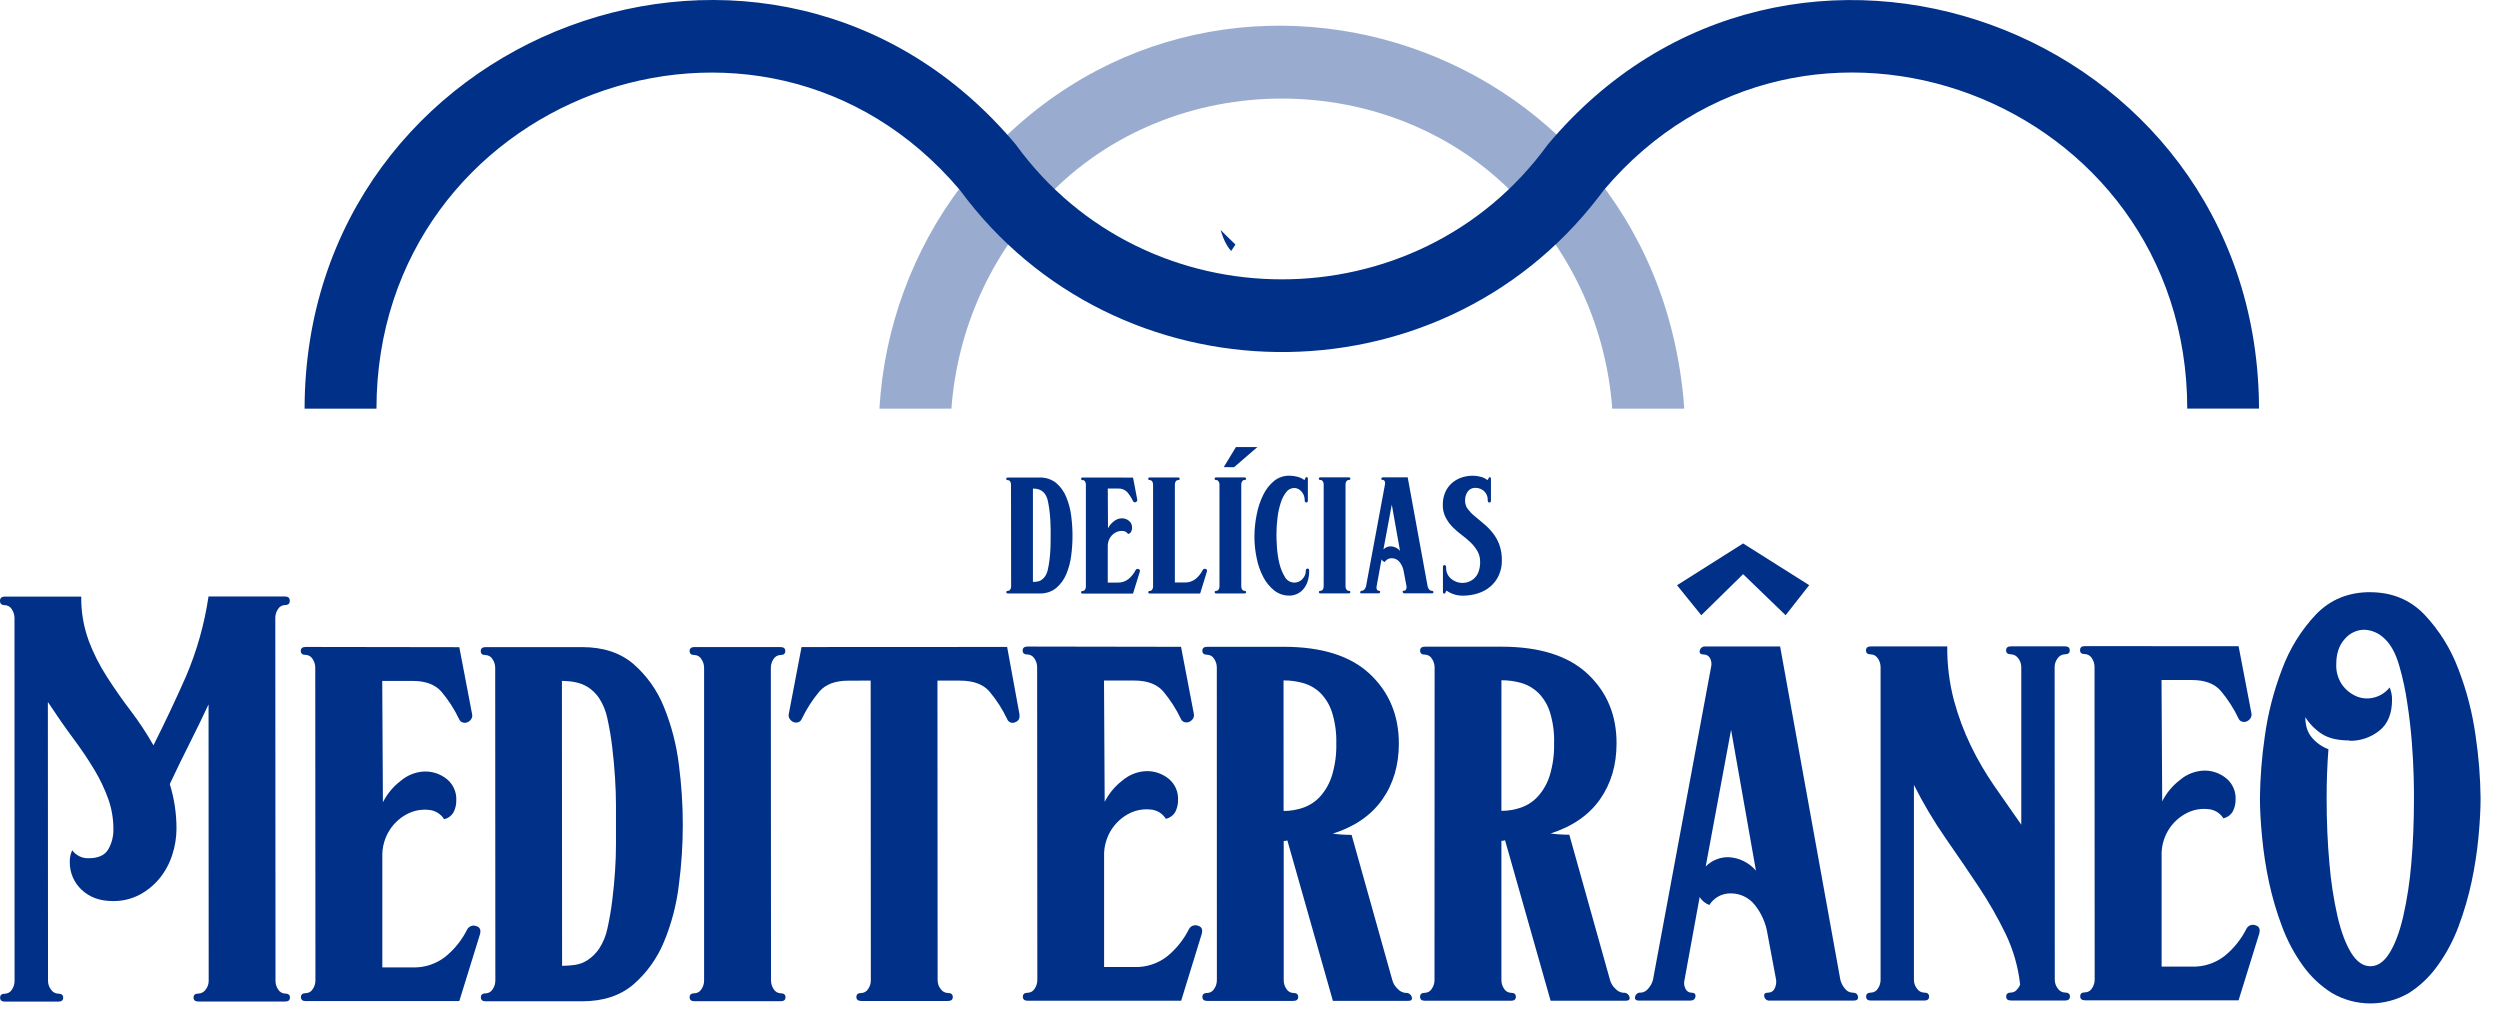
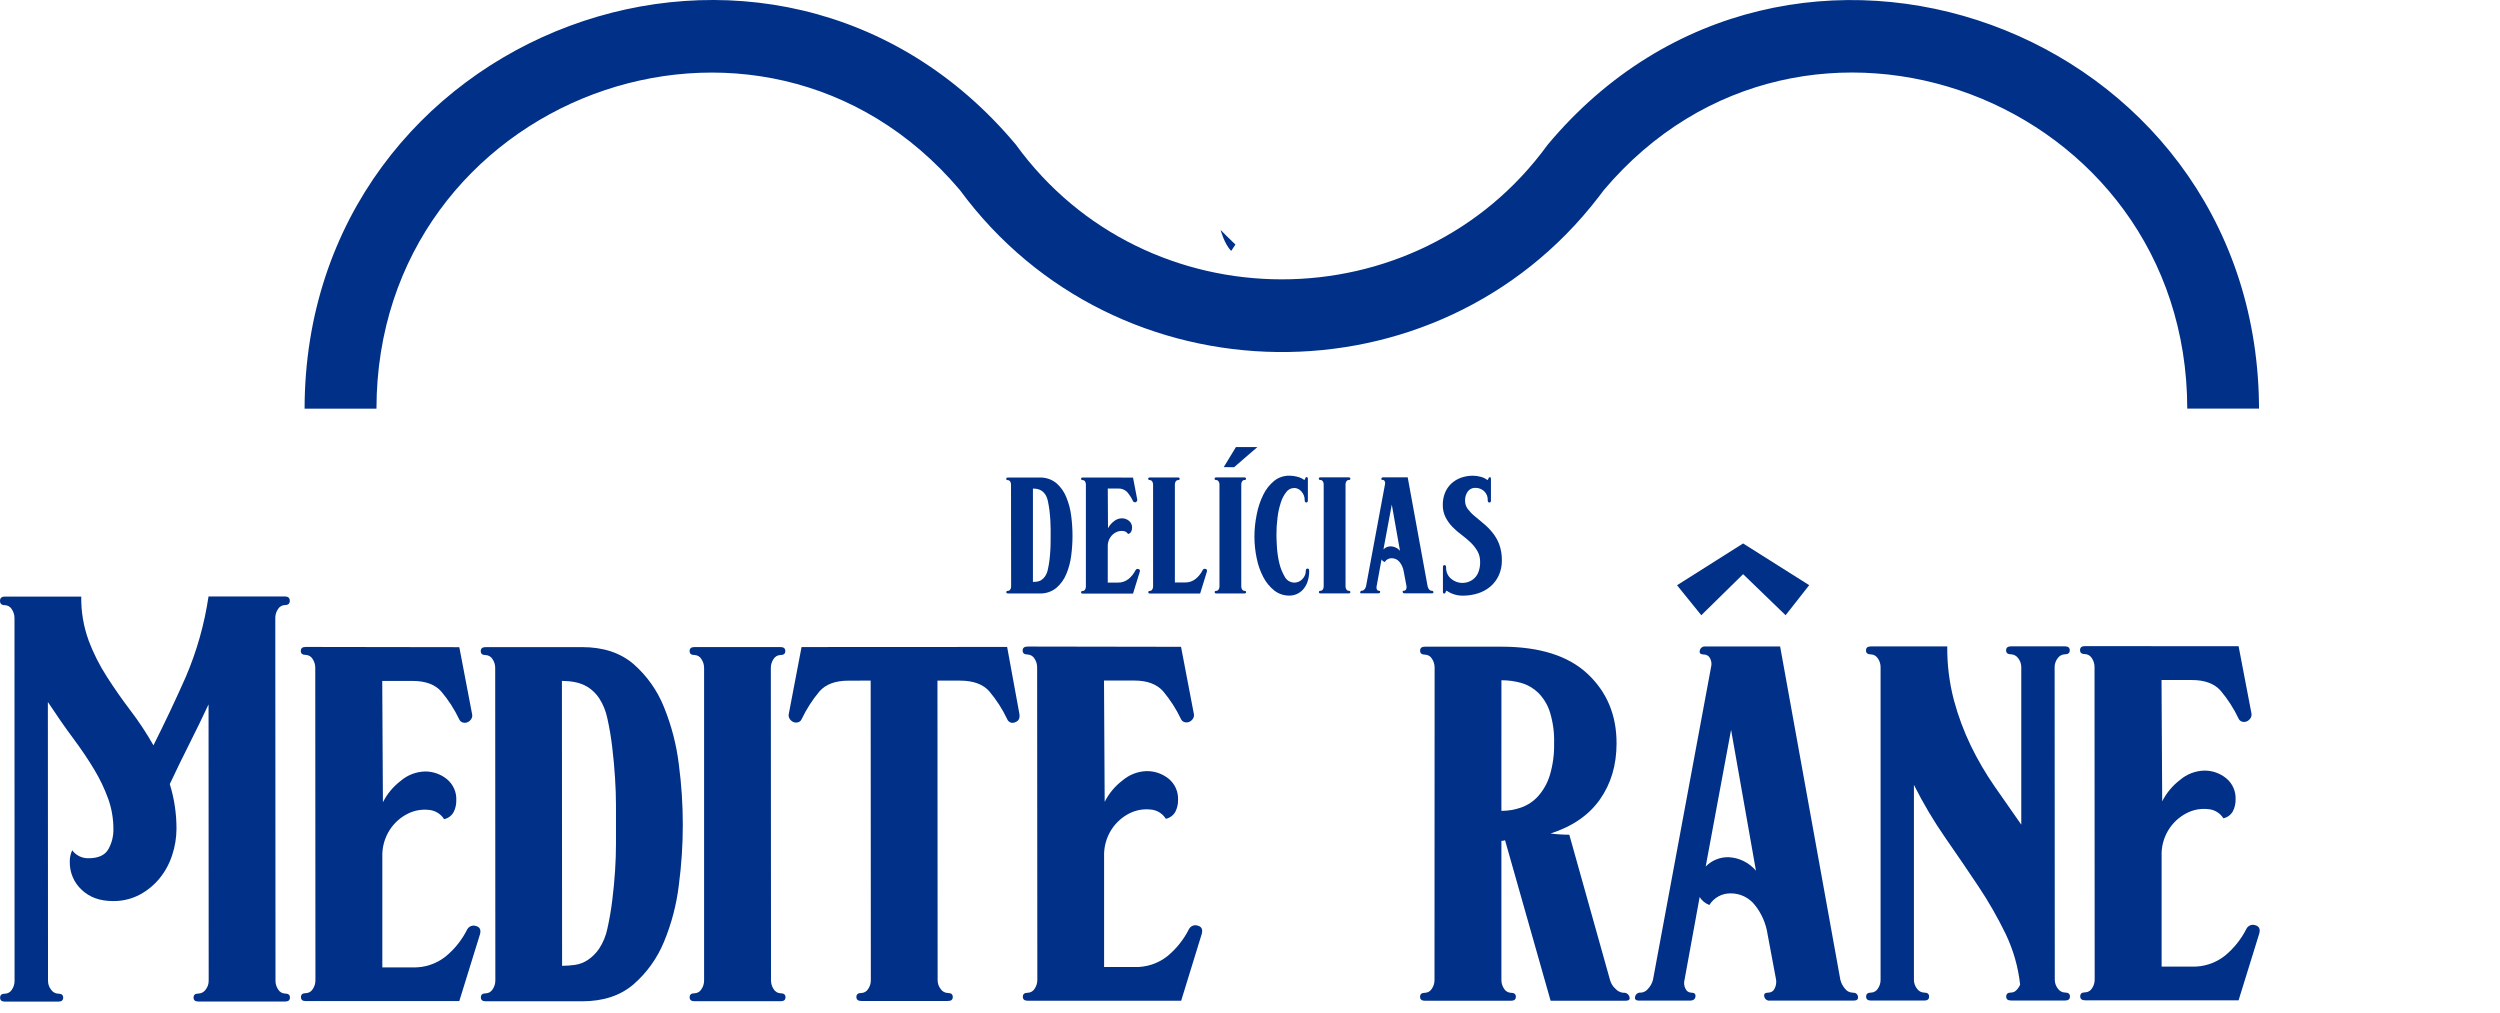
<svg xmlns="http://www.w3.org/2000/svg" width="116" height="47" viewBox="0 0 116 47" fill="none">
  <path d="M4.108 29.713C4.332 30.305 4.618 30.872 4.961 31.404C5.3 31.934 5.665 32.456 6.054 32.968C6.445 33.481 6.801 34.021 7.12 34.584C7.645 33.541 8.146 32.48 8.625 31.399C9.133 30.209 9.486 28.958 9.675 27.677H13.221C13.37 27.677 13.446 27.744 13.446 27.876C13.446 28.009 13.371 28.075 13.221 28.075C13.156 28.076 13.093 28.093 13.037 28.126C12.981 28.158 12.934 28.204 12.901 28.26C12.817 28.38 12.773 28.525 12.774 28.672L12.783 45.505C12.781 45.652 12.826 45.796 12.909 45.916C12.943 45.972 12.99 46.018 13.046 46.05C13.102 46.083 13.165 46.1 13.229 46.101C13.38 46.101 13.454 46.163 13.454 46.286C13.454 46.408 13.38 46.471 13.229 46.471H9.206C9.055 46.471 8.981 46.41 8.981 46.286C8.981 46.162 9.055 46.101 9.206 46.101C9.273 46.1 9.338 46.083 9.397 46.05C9.456 46.018 9.506 45.972 9.544 45.916C9.635 45.799 9.685 45.653 9.683 45.504L9.677 32.683C9.393 33.29 9.098 33.897 8.792 34.503C8.486 35.109 8.182 35.735 7.878 36.381C8.086 37.052 8.191 37.752 8.189 38.456C8.187 38.866 8.121 39.274 7.993 39.664C7.868 40.057 7.673 40.422 7.416 40.742C7.16 41.057 6.845 41.318 6.488 41.51C6.102 41.714 5.672 41.817 5.237 41.809C4.635 41.809 4.154 41.635 3.787 41.284C3.61 41.12 3.469 40.92 3.375 40.697C3.28 40.474 3.233 40.233 3.238 39.991C3.233 39.805 3.272 39.62 3.35 39.452C3.437 39.571 3.552 39.667 3.685 39.731C3.817 39.796 3.963 39.827 4.11 39.822C4.56 39.822 4.865 39.683 5.025 39.408C5.185 39.126 5.267 38.805 5.262 38.479C5.264 37.998 5.183 37.52 5.022 37.067C4.851 36.595 4.634 36.141 4.375 35.712C4.102 35.255 3.779 34.774 3.404 34.27C3.029 33.766 2.635 33.2 2.221 32.572L2.228 45.509C2.227 45.658 2.276 45.804 2.369 45.92C2.406 45.977 2.456 46.023 2.515 46.055C2.574 46.087 2.64 46.105 2.707 46.106C2.856 46.106 2.932 46.167 2.932 46.29C2.932 46.413 2.857 46.475 2.707 46.475H0.23C0.08 46.475 0.005 46.415 0.005 46.292C0.005 46.169 0.08 46.107 0.23 46.107C0.295 46.106 0.358 46.089 0.414 46.056C0.47 46.024 0.516 45.978 0.55 45.923C0.633 45.802 0.677 45.657 0.676 45.51L0.672 28.677C0.673 28.529 0.628 28.386 0.545 28.265C0.511 28.209 0.464 28.163 0.408 28.131C0.352 28.099 0.289 28.081 0.225 28.08C0.075 28.08 0 28.014 0 27.881C0 27.749 0.075 27.682 0.225 27.682H3.77C3.759 28.375 3.875 29.064 4.112 29.715" fill="#013088" />
  <path d="M21.312 30.029L21.904 33.128C21.915 33.169 21.916 33.211 21.909 33.253C21.902 33.295 21.886 33.334 21.862 33.369C21.82 33.432 21.762 33.481 21.694 33.511C21.627 33.541 21.551 33.546 21.481 33.526C21.444 33.517 21.409 33.499 21.38 33.475C21.351 33.45 21.327 33.419 21.311 33.384C21.09 32.919 20.811 32.484 20.48 32.092C20.189 31.76 19.744 31.595 19.144 31.595H17.736L17.767 37.224C17.965 36.833 18.249 36.492 18.597 36.228C18.909 35.962 19.3 35.811 19.708 35.797C20.081 35.791 20.445 35.916 20.736 36.152C20.88 36.27 20.994 36.42 21.07 36.59C21.146 36.761 21.181 36.947 21.172 37.133C21.176 37.326 21.133 37.516 21.045 37.687C20.999 37.769 20.935 37.84 20.86 37.896C20.784 37.952 20.698 37.991 20.606 38.01C20.53 37.887 20.425 37.784 20.302 37.709C20.179 37.634 20.039 37.59 19.896 37.579C19.564 37.544 19.23 37.603 18.93 37.751C18.592 37.918 18.303 38.174 18.094 38.491C17.847 38.869 17.723 39.316 17.74 39.77V44.888H19.147C19.695 44.905 20.233 44.73 20.667 44.39C21.089 44.046 21.434 43.614 21.679 43.124C21.718 43.054 21.78 42.999 21.855 42.97C21.929 42.941 22.012 42.94 22.087 42.967C22.266 43.015 22.327 43.142 22.271 43.351L21.311 46.451H14.19C14.039 46.451 13.964 46.391 13.964 46.267C13.964 46.143 14.039 46.082 14.19 46.082C14.254 46.081 14.317 46.064 14.373 46.032C14.429 45.999 14.476 45.953 14.509 45.898C14.593 45.777 14.637 45.633 14.636 45.485L14.628 30.984C14.629 30.837 14.585 30.693 14.502 30.572C14.469 30.517 14.422 30.47 14.366 30.438C14.31 30.405 14.247 30.388 14.182 30.387C14.032 30.387 13.957 30.327 13.957 30.203C13.957 30.079 14.032 30.018 14.182 30.018L21.312 30.029Z" fill="#013088" />
  <path d="M22.977 30.993C22.979 30.846 22.935 30.702 22.851 30.581C22.818 30.525 22.771 30.479 22.715 30.447C22.659 30.414 22.596 30.397 22.532 30.396C22.381 30.396 22.307 30.334 22.307 30.212C22.307 30.089 22.381 30.026 22.532 30.026H27.009C27.985 30.026 28.778 30.286 29.388 30.806C30.013 31.35 30.5 32.037 30.809 32.81C31.157 33.666 31.39 34.565 31.5 35.483C31.743 37.332 31.743 39.206 31.5 41.055C31.392 41.967 31.159 42.859 30.807 43.705C30.494 44.465 30.009 45.14 29.392 45.677C28.782 46.198 27.99 46.459 27.015 46.46H22.537C22.387 46.46 22.312 46.399 22.312 46.276C22.312 46.153 22.387 46.091 22.537 46.091C22.601 46.09 22.665 46.072 22.721 46.04C22.777 46.008 22.823 45.961 22.857 45.905C22.941 45.784 22.985 45.64 22.984 45.493L22.977 30.993ZM28.581 38.268V37.349C28.581 36.961 28.566 36.538 28.537 36.083C28.508 35.628 28.465 35.159 28.408 34.676C28.355 34.222 28.279 33.772 28.18 33.326C28.111 32.992 27.981 32.673 27.795 32.388C27.656 32.182 27.477 32.008 27.268 31.876C27.084 31.765 26.881 31.688 26.67 31.649C26.473 31.612 26.273 31.594 26.073 31.593L26.081 44.814C26.28 44.812 26.48 44.798 26.678 44.771C26.891 44.74 27.095 44.662 27.275 44.542C27.482 44.403 27.66 44.224 27.801 44.017C27.987 43.731 28.117 43.413 28.185 43.078C28.282 42.642 28.358 42.2 28.411 41.755C28.469 41.291 28.511 40.841 28.539 40.406C28.567 39.969 28.582 39.562 28.581 39.183V38.272" fill="#013088" />
  <path d="M32.543 30.578C32.51 30.523 32.463 30.476 32.407 30.444C32.351 30.411 32.288 30.394 32.223 30.393C32.073 30.393 31.998 30.332 31.998 30.209C31.998 30.086 32.073 30.023 32.223 30.023H36.213C36.362 30.023 36.438 30.085 36.438 30.209C36.438 30.333 36.364 30.393 36.213 30.393C36.149 30.394 36.086 30.412 36.03 30.444C35.974 30.477 35.927 30.523 35.893 30.578C35.81 30.699 35.766 30.843 35.767 30.991L35.775 45.491C35.774 45.638 35.818 45.782 35.902 45.903C35.935 45.959 35.982 46.005 36.038 46.037C36.094 46.069 36.157 46.087 36.222 46.088C36.372 46.088 36.447 46.149 36.447 46.272C36.447 46.395 36.372 46.457 36.222 46.457H32.224C32.075 46.457 31.999 46.396 31.999 46.273C31.999 46.15 32.074 46.088 32.224 46.088C32.289 46.087 32.352 46.069 32.408 46.037C32.464 46.005 32.511 45.958 32.544 45.902C32.628 45.782 32.672 45.638 32.67 45.491V30.993C32.671 30.846 32.627 30.702 32.543 30.581" fill="#013088" />
  <path d="M39.36 31.583C38.759 31.583 38.314 31.75 38.023 32.081C37.693 32.474 37.415 32.909 37.194 33.373C37.178 33.408 37.155 33.439 37.125 33.464C37.096 33.488 37.062 33.506 37.025 33.516C36.954 33.535 36.879 33.53 36.812 33.502C36.744 33.471 36.685 33.422 36.643 33.359C36.62 33.325 36.604 33.285 36.596 33.243C36.589 33.202 36.59 33.159 36.601 33.118L37.192 30.023L46.731 30.018L47.298 33.114C47.335 33.323 47.27 33.455 47.1 33.513C47.068 33.529 47.032 33.538 46.995 33.54C46.958 33.541 46.921 33.535 46.887 33.522C46.853 33.508 46.822 33.488 46.795 33.462C46.769 33.436 46.749 33.405 46.735 33.37C46.514 32.905 46.235 32.471 45.904 32.078C45.614 31.747 45.159 31.581 44.54 31.581H43.498L43.506 45.478C43.505 45.628 43.555 45.774 43.647 45.891C43.685 45.947 43.735 45.993 43.794 46.025C43.852 46.057 43.918 46.074 43.984 46.075C44.135 46.075 44.209 46.137 44.209 46.261C44.209 46.385 44.135 46.445 43.985 46.445H39.962C39.812 46.445 39.737 46.383 39.736 46.261C39.735 46.138 39.812 46.075 39.961 46.075C40.025 46.075 40.089 46.057 40.145 46.025C40.2 45.992 40.247 45.946 40.281 45.89C40.365 45.769 40.409 45.625 40.407 45.477L40.399 31.58L39.36 31.583Z" fill="#013088" />
  <path d="M54.8 30.012L55.392 33.11C55.402 33.151 55.404 33.194 55.397 33.236C55.39 33.277 55.374 33.317 55.35 33.352C55.308 33.414 55.25 33.463 55.182 33.494C55.114 33.523 55.039 33.529 54.968 33.509C54.931 33.5 54.897 33.482 54.867 33.457C54.838 33.433 54.815 33.402 54.799 33.367C54.578 32.902 54.298 32.467 53.968 32.074C53.677 31.744 53.231 31.578 52.63 31.577H51.226L51.257 37.206C51.454 36.815 51.738 36.474 52.086 36.211C52.398 35.945 52.79 35.793 53.198 35.78C53.571 35.773 53.935 35.899 54.226 36.134C54.37 36.252 54.484 36.402 54.56 36.573C54.635 36.743 54.67 36.929 54.662 37.116C54.666 37.308 54.622 37.498 54.535 37.67C54.488 37.752 54.425 37.823 54.349 37.878C54.273 37.934 54.187 37.973 54.095 37.993C54.019 37.869 53.915 37.766 53.791 37.691C53.668 37.616 53.529 37.572 53.386 37.562C53.054 37.527 52.72 37.586 52.42 37.733C52.082 37.901 51.793 38.156 51.584 38.473C51.337 38.852 51.213 39.299 51.23 39.752V44.87H52.638C53.186 44.888 53.724 44.712 54.158 44.373C54.58 44.028 54.925 43.596 55.17 43.107C55.209 43.036 55.271 42.981 55.346 42.953C55.42 42.924 55.503 42.923 55.578 42.95C55.756 42.997 55.817 43.125 55.761 43.334L54.806 46.434H47.685C47.534 46.434 47.46 46.373 47.46 46.249C47.46 46.126 47.534 46.064 47.685 46.064C47.749 46.063 47.812 46.046 47.868 46.014C47.924 45.982 47.971 45.936 48.005 45.88C48.088 45.759 48.133 45.615 48.132 45.467L48.123 30.966C48.125 30.819 48.081 30.675 47.997 30.555C47.964 30.499 47.917 30.453 47.861 30.421C47.805 30.388 47.742 30.371 47.677 30.369C47.527 30.369 47.451 30.309 47.451 30.185C47.451 30.061 47.527 30 47.677 30L54.8 30.012Z" fill="#013088" />
-   <path d="M56.46 30.977C56.461 30.83 56.417 30.686 56.334 30.566C56.3 30.51 56.254 30.464 56.197 30.431C56.142 30.399 56.078 30.381 56.014 30.38C55.864 30.38 55.789 30.319 55.789 30.196C55.789 30.073 55.864 30.011 56.014 30.011H59.559C61.332 30.011 62.666 30.432 63.562 31.274C64.457 32.117 64.906 33.192 64.907 34.5C64.907 35.505 64.65 36.373 64.135 37.103C63.619 37.833 62.855 38.359 61.842 38.681C61.992 38.701 62.138 38.715 62.278 38.724C62.419 38.734 62.564 38.738 62.714 38.738L64.603 45.475C64.645 45.635 64.733 45.778 64.856 45.888C64.951 45.993 65.082 46.059 65.223 46.072C65.284 46.064 65.346 46.079 65.397 46.113C65.448 46.147 65.487 46.198 65.504 46.257C65.542 46.381 65.485 46.441 65.336 46.441H61.847L59.733 38.994C59.679 39.016 59.622 39.025 59.564 39.022V45.476C59.562 45.624 59.607 45.768 59.691 45.889C59.724 45.944 59.771 45.99 59.827 46.023C59.883 46.055 59.946 46.072 60.011 46.073C60.161 46.073 60.236 46.134 60.236 46.257C60.236 46.38 60.161 46.442 60.011 46.442H56.016C55.866 46.442 55.791 46.381 55.791 46.258C55.791 46.135 55.866 46.073 56.016 46.073C56.081 46.072 56.144 46.055 56.2 46.022C56.256 45.99 56.303 45.943 56.336 45.888C56.42 45.767 56.464 45.622 56.463 45.475L56.46 30.977ZM59.559 37.629C59.873 37.63 60.186 37.577 60.483 37.471C60.783 37.364 61.052 37.184 61.266 36.946C61.513 36.666 61.697 36.335 61.806 35.976C61.95 35.497 62.017 34.998 62.004 34.498C62.018 34.007 61.951 33.517 61.805 33.048C61.697 32.71 61.512 32.403 61.264 32.153C61.043 31.939 60.774 31.783 60.48 31.698C60.179 31.612 59.868 31.569 59.556 31.571L59.559 37.629Z" fill="#013088" />
  <path d="M66.566 30.972C66.567 30.825 66.522 30.68 66.439 30.56C66.405 30.504 66.358 30.458 66.302 30.426C66.246 30.393 66.183 30.376 66.119 30.375C65.969 30.375 65.893 30.314 65.893 30.191C65.893 30.068 65.967 30.006 66.118 30.006H69.663C71.435 30.006 72.77 30.427 73.667 31.27C74.564 32.112 75.011 33.187 75.008 34.493C75.008 35.498 74.751 36.366 74.236 37.095C73.722 37.824 72.957 38.35 71.944 38.674C72.093 38.694 72.239 38.708 72.38 38.716C72.521 38.725 72.666 38.731 72.816 38.731L74.704 45.468C74.747 45.627 74.835 45.771 74.958 45.88C75.052 45.986 75.183 46.052 75.323 46.065C75.385 46.057 75.446 46.071 75.498 46.105C75.549 46.139 75.587 46.191 75.605 46.25C75.643 46.373 75.587 46.434 75.436 46.434H71.948L69.834 38.987C69.78 39.008 69.722 39.018 69.665 39.015V45.469C69.664 45.616 69.708 45.76 69.791 45.882C69.825 45.937 69.872 45.983 69.928 46.015C69.984 46.047 70.047 46.065 70.111 46.066C70.262 46.066 70.336 46.127 70.336 46.25C70.336 46.373 70.262 46.435 70.111 46.435H66.117C65.966 46.435 65.892 46.374 65.891 46.251C65.89 46.128 65.966 46.066 66.116 46.066C66.18 46.065 66.243 46.047 66.299 46.015C66.355 45.983 66.402 45.936 66.435 45.88C66.519 45.76 66.563 45.615 66.561 45.468L66.566 30.972ZM69.665 37.624C69.979 37.625 70.292 37.572 70.589 37.466C70.889 37.359 71.158 37.178 71.371 36.94C71.619 36.66 71.803 36.329 71.912 35.97C72.055 35.491 72.122 34.992 72.11 34.492C72.126 34.001 72.06 33.51 71.916 33.041C71.809 32.703 71.623 32.396 71.375 32.145C71.154 31.932 70.885 31.776 70.591 31.691C70.29 31.604 69.978 31.562 69.666 31.564L69.665 37.624Z" fill="#013088" />
  <path d="M85.392 45.461C85.43 45.613 85.503 45.754 85.605 45.873C85.646 45.929 85.699 45.975 85.76 46.007C85.821 46.039 85.888 46.056 85.957 46.058C86.106 46.058 86.191 46.119 86.21 46.242C86.229 46.366 86.163 46.428 86.013 46.428H82.13C82.07 46.437 82.01 46.423 81.96 46.389C81.911 46.355 81.876 46.303 81.863 46.243C81.834 46.119 81.895 46.058 82.046 46.058C82.107 46.059 82.168 46.042 82.22 46.01C82.273 45.977 82.314 45.929 82.341 45.873C82.406 45.746 82.431 45.602 82.411 45.46L82.017 43.357C81.944 42.857 81.739 42.386 81.425 41.992C81.291 41.821 81.119 41.684 80.924 41.591C80.729 41.497 80.515 41.45 80.299 41.453C80.103 41.45 79.909 41.498 79.737 41.592C79.564 41.687 79.419 41.824 79.314 41.992C79.128 41.922 78.97 41.792 78.864 41.623L78.163 45.461C78.124 45.599 78.139 45.747 78.205 45.874C78.227 45.928 78.264 45.974 78.312 46.007C78.359 46.04 78.415 46.058 78.473 46.059C78.622 46.059 78.686 46.12 78.669 46.243C78.652 46.366 78.563 46.429 78.416 46.429H76.052C75.902 46.429 75.839 46.367 75.869 46.244C75.882 46.185 75.917 46.133 75.966 46.099C76.016 46.064 76.077 46.05 76.136 46.059C76.202 46.054 76.266 46.035 76.325 46.003C76.383 45.971 76.434 45.927 76.474 45.874C76.582 45.758 76.66 45.616 76.699 45.461L79.392 30.959C79.43 30.822 79.415 30.674 79.349 30.548C79.322 30.492 79.28 30.446 79.227 30.414C79.175 30.382 79.114 30.366 79.053 30.368C78.903 30.368 78.84 30.306 78.87 30.182C78.883 30.123 78.918 30.071 78.968 30.037C79.017 30.002 79.078 29.988 79.137 29.997H82.598L85.392 45.461ZM83.947 27.152L82.852 28.546L80.88 26.641L78.94 28.547L77.814 27.155L80.88 25.216L83.947 27.152ZM79.144 40.205C79.283 40.064 79.449 39.953 79.633 39.879C79.816 39.804 80.012 39.769 80.21 39.774C80.452 39.786 80.689 39.847 80.906 39.955C81.124 40.062 81.318 40.213 81.476 40.399L80.322 33.864L79.144 40.205Z" fill="#013088" />
  <path d="M87.128 30.548C87.094 30.493 87.047 30.447 86.992 30.414C86.936 30.382 86.872 30.365 86.808 30.364C86.658 30.364 86.582 30.303 86.582 30.179C86.582 30.055 86.658 29.994 86.808 29.994H90.353C90.344 30.839 90.449 31.68 90.663 32.496C90.859 33.226 91.124 33.935 91.452 34.614C91.77 35.266 92.136 35.892 92.548 36.488C92.96 37.084 93.373 37.677 93.787 38.264V30.957C93.787 30.807 93.738 30.662 93.646 30.545C93.608 30.489 93.558 30.443 93.499 30.411C93.441 30.379 93.375 30.361 93.308 30.36C93.158 30.36 93.083 30.298 93.083 30.175C93.083 30.053 93.158 29.99 93.308 29.99H95.812C95.962 29.99 96.037 30.052 96.037 30.174C96.037 30.297 95.962 30.36 95.812 30.36C95.745 30.361 95.68 30.378 95.621 30.41C95.562 30.443 95.512 30.489 95.474 30.545C95.383 30.663 95.334 30.808 95.335 30.958L95.342 45.458C95.341 45.607 95.391 45.752 95.483 45.869C95.52 45.925 95.57 45.971 95.629 46.004C95.688 46.036 95.754 46.053 95.821 46.054C95.97 46.054 96.046 46.116 96.046 46.239C96.046 46.361 95.971 46.424 95.821 46.424H93.312C93.162 46.424 93.087 46.363 93.087 46.24C93.087 46.117 93.162 46.054 93.312 46.054C93.36 46.054 93.407 46.044 93.45 46.024C93.494 46.004 93.533 45.976 93.565 45.94C93.638 45.867 93.695 45.781 93.734 45.685C93.644 44.865 93.415 44.067 93.058 43.325C92.69 42.568 92.271 41.836 91.804 41.136C91.326 40.418 90.819 39.674 90.284 38.905C89.733 38.113 89.239 37.282 88.806 36.419V45.46C88.805 45.609 88.855 45.755 88.947 45.872C88.984 45.928 89.034 45.974 89.093 46.007C89.152 46.039 89.218 46.056 89.285 46.057C89.435 46.057 89.51 46.118 89.51 46.241C89.51 46.364 89.435 46.426 89.285 46.426H86.813C86.663 46.426 86.588 46.366 86.588 46.242C86.588 46.118 86.663 46.058 86.813 46.057C86.878 46.056 86.941 46.038 86.997 46.006C87.053 45.974 87.1 45.928 87.133 45.872C87.217 45.752 87.261 45.607 87.259 45.46V30.96C87.26 30.813 87.216 30.669 87.132 30.548" fill="#013088" />
  <path d="M103.871 29.985L104.464 33.083C104.474 33.124 104.475 33.167 104.468 33.209C104.461 33.251 104.445 33.291 104.421 33.326C104.38 33.389 104.321 33.44 104.253 33.471C104.185 33.501 104.11 33.506 104.039 33.486C104.002 33.477 103.968 33.459 103.939 33.435C103.91 33.41 103.886 33.379 103.871 33.344C103.65 32.879 103.371 32.444 103.04 32.051C102.748 31.719 102.303 31.553 101.702 31.553H100.295L100.326 37.182C100.524 36.792 100.808 36.451 101.155 36.187C101.468 35.921 101.859 35.769 102.268 35.756C102.641 35.749 103.004 35.874 103.295 36.111C103.439 36.228 103.553 36.378 103.629 36.549C103.705 36.719 103.74 36.905 103.732 37.092C103.736 37.285 103.692 37.475 103.604 37.646C103.558 37.728 103.494 37.799 103.419 37.855C103.343 37.91 103.256 37.949 103.165 37.969C103.088 37.846 102.984 37.744 102.861 37.67C102.737 37.596 102.599 37.553 102.455 37.543C102.124 37.507 101.79 37.566 101.49 37.714C101.119 37.897 100.808 38.185 100.596 38.544C100.385 38.903 100.281 39.316 100.299 39.734V44.851H101.707C102.255 44.868 102.792 44.692 103.226 44.353C103.649 44.009 103.994 43.577 104.239 43.087C104.277 43.017 104.339 42.962 104.414 42.933C104.489 42.904 104.571 42.903 104.646 42.93C104.824 42.977 104.886 43.106 104.83 43.315L103.87 46.414H96.747C96.598 46.414 96.522 46.354 96.522 46.23C96.522 46.106 96.597 46.045 96.747 46.045C96.812 46.044 96.875 46.027 96.931 45.995C96.987 45.962 97.034 45.916 97.067 45.861C97.151 45.739 97.195 45.595 97.193 45.448L97.186 30.948C97.187 30.8 97.142 30.656 97.059 30.535C97.025 30.48 96.978 30.434 96.922 30.401C96.866 30.369 96.803 30.351 96.739 30.35C96.589 30.35 96.514 30.29 96.514 30.166C96.514 30.042 96.588 29.98 96.739 29.98L103.871 29.985Z" fill="#013088" />
-   <path d="M109.973 27.479C110.986 27.479 111.826 27.824 112.492 28.515C113.18 29.243 113.716 30.103 114.068 31.045C114.457 32.051 114.726 33.099 114.872 34.169C115.012 35.115 115.088 36.07 115.099 37.026C115.099 37.558 115.066 38.164 115.001 38.846C114.934 39.544 114.827 40.237 114.681 40.922C114.531 41.623 114.329 42.312 114.077 42.983C113.839 43.626 113.516 44.234 113.117 44.789C112.756 45.303 112.299 45.74 111.772 46.076C111.229 46.393 110.613 46.559 109.986 46.559C109.358 46.559 108.742 46.393 108.199 46.076C107.67 45.743 107.211 45.308 106.847 44.797C106.449 44.242 106.126 43.635 105.888 42.992C105.635 42.322 105.432 41.633 105.281 40.932C105.135 40.246 105.028 39.553 104.962 38.855C104.895 38.173 104.862 37.567 104.861 37.036C104.872 36.08 104.947 35.125 105.085 34.179C105.23 33.109 105.499 32.061 105.886 31.055C106.234 30.11 106.768 29.246 107.455 28.515C108.12 27.824 108.96 27.477 109.973 27.476M109.02 34.357C108.476 34.357 108.05 34.257 107.741 34.059C107.43 33.858 107.166 33.592 106.967 33.278C106.967 33.676 107.073 33.993 107.277 34.229C107.482 34.47 107.745 34.654 108.04 34.764C107.984 35.482 107.955 36.24 107.956 37.039C107.956 38.117 107.999 39.126 108.085 40.066C108.154 40.901 108.281 41.729 108.466 42.544C108.635 43.255 108.846 43.815 109.1 44.222C109.354 44.629 109.65 44.833 109.987 44.833C110.324 44.833 110.619 44.629 110.873 44.221C111.127 43.813 111.338 43.254 111.505 42.543C111.69 41.727 111.816 40.899 111.884 40.065C111.967 39.127 112.008 38.118 112.008 37.038C112.008 36.829 112.008 36.489 111.994 36.015C111.979 35.541 111.955 35.009 111.908 34.422C111.861 33.835 111.791 33.227 111.695 32.603C111.612 32.026 111.489 31.456 111.328 30.897C111.16 30.31 110.925 29.884 110.625 29.617C110.374 29.373 110.044 29.232 109.696 29.22C109.524 29.222 109.355 29.262 109.199 29.336C109.044 29.411 108.906 29.518 108.795 29.651C108.533 29.938 108.402 30.327 108.403 30.816C108.386 31.162 108.485 31.504 108.684 31.786C108.854 32.018 109.083 32.2 109.346 32.312C109.601 32.416 109.882 32.436 110.148 32.368C110.436 32.297 110.693 32.132 110.879 31.899C110.956 32.078 110.994 32.272 110.991 32.467C110.991 33.113 110.795 33.592 110.402 33.903C110.01 34.216 109.523 34.382 109.023 34.373" fill="#013088" />
  <path d="M46.911 22.474C46.912 22.426 46.898 22.378 46.87 22.339C46.859 22.321 46.843 22.305 46.824 22.295C46.806 22.284 46.785 22.279 46.763 22.279C46.714 22.279 46.69 22.259 46.69 22.219C46.69 22.179 46.714 22.158 46.763 22.158H48.231C48.513 22.146 48.79 22.237 49.012 22.414C49.217 22.592 49.377 22.817 49.477 23.071C49.592 23.351 49.669 23.645 49.705 23.946C49.784 24.552 49.784 25.166 49.705 25.772C49.669 26.068 49.593 26.358 49.478 26.634C49.376 26.883 49.216 27.105 49.013 27.28C48.792 27.458 48.515 27.549 48.232 27.536H46.767C46.717 27.536 46.693 27.517 46.693 27.476C46.693 27.435 46.717 27.416 46.767 27.416C46.789 27.416 46.81 27.41 46.829 27.399C46.848 27.389 46.863 27.373 46.874 27.354C46.902 27.315 46.916 27.268 46.916 27.22L46.911 22.474ZM48.75 24.858V24.555C48.75 24.428 48.745 24.29 48.736 24.141C48.728 23.991 48.713 23.838 48.694 23.68C48.676 23.531 48.651 23.384 48.619 23.238C48.596 23.128 48.553 23.024 48.493 22.93C48.447 22.863 48.388 22.806 48.32 22.763C48.259 22.726 48.193 22.701 48.123 22.688C48.059 22.676 47.994 22.669 47.928 22.67V27.001C47.993 27.001 48.059 26.996 48.123 26.987C48.193 26.977 48.26 26.951 48.32 26.913C48.387 26.866 48.446 26.808 48.493 26.74C48.553 26.646 48.596 26.542 48.619 26.432C48.65 26.296 48.674 26.152 48.694 26.001C48.713 25.85 48.726 25.702 48.734 25.559C48.743 25.417 48.749 25.283 48.748 25.159L48.75 24.858Z" fill="#013088" />
  <path d="M52.573 22.16L52.767 23.175C52.771 23.189 52.772 23.203 52.769 23.216C52.767 23.23 52.761 23.243 52.753 23.254C52.74 23.275 52.721 23.291 52.699 23.302C52.676 23.309 52.652 23.309 52.63 23.302C52.617 23.299 52.606 23.293 52.596 23.285C52.587 23.277 52.579 23.267 52.574 23.255C52.502 23.103 52.41 22.96 52.302 22.832C52.245 22.774 52.176 22.73 52.1 22.701C52.024 22.673 51.944 22.662 51.863 22.668H51.401L51.411 24.512C51.476 24.385 51.569 24.274 51.684 24.189C51.786 24.102 51.914 24.053 52.048 24.049C52.17 24.047 52.29 24.088 52.385 24.166C52.432 24.204 52.47 24.254 52.495 24.31C52.52 24.366 52.531 24.427 52.528 24.489C52.529 24.552 52.515 24.614 52.486 24.671C52.471 24.698 52.451 24.722 52.426 24.74C52.401 24.759 52.373 24.772 52.342 24.779C52.318 24.738 52.283 24.704 52.243 24.68C52.202 24.655 52.157 24.641 52.11 24.638C52 24.626 51.889 24.645 51.789 24.695C51.678 24.749 51.584 24.833 51.515 24.937C51.434 25.061 51.394 25.208 51.4 25.356V27.032H51.861C52.041 27.038 52.217 26.98 52.359 26.869C52.498 26.756 52.611 26.615 52.691 26.455C52.703 26.431 52.724 26.413 52.748 26.403C52.773 26.394 52.8 26.394 52.825 26.403C52.884 26.418 52.904 26.46 52.886 26.529L52.572 27.544H50.236C50.187 27.544 50.162 27.524 50.162 27.483C50.162 27.443 50.187 27.422 50.236 27.422C50.257 27.422 50.278 27.416 50.297 27.406C50.316 27.395 50.331 27.38 50.343 27.362C50.371 27.321 50.386 27.273 50.385 27.223V22.473C50.386 22.424 50.371 22.377 50.344 22.337C50.332 22.319 50.317 22.304 50.298 22.293C50.279 22.282 50.258 22.277 50.237 22.277C50.187 22.277 50.163 22.258 50.163 22.217C50.163 22.176 50.187 22.156 50.237 22.156L52.573 22.16Z" fill="#013088" />
  <path d="M53.458 22.336C53.447 22.318 53.431 22.302 53.412 22.292C53.394 22.281 53.373 22.275 53.351 22.275C53.302 22.275 53.277 22.256 53.277 22.215C53.277 22.174 53.302 22.154 53.351 22.154H54.662C54.711 22.154 54.736 22.175 54.736 22.216C54.736 22.256 54.711 22.276 54.662 22.276C54.641 22.276 54.62 22.281 54.601 22.292C54.582 22.302 54.566 22.318 54.555 22.336C54.528 22.376 54.513 22.424 54.514 22.472V27.027H54.976C55.156 27.033 55.332 26.976 55.474 26.864C55.612 26.752 55.726 26.61 55.806 26.45C55.818 26.426 55.838 26.407 55.863 26.398C55.888 26.388 55.915 26.388 55.94 26.398C55.999 26.414 56.018 26.456 56 26.524L55.686 27.54H53.354C53.305 27.54 53.281 27.519 53.281 27.48C53.281 27.44 53.305 27.418 53.354 27.418C53.376 27.418 53.397 27.413 53.416 27.402C53.434 27.392 53.45 27.376 53.461 27.358C53.489 27.319 53.503 27.271 53.503 27.223V22.472C53.503 22.424 53.489 22.377 53.461 22.337" fill="#013088" />
  <path d="M56.538 22.333C56.526 22.315 56.511 22.3 56.492 22.289C56.474 22.279 56.453 22.273 56.431 22.273C56.382 22.273 56.357 22.252 56.357 22.212C56.357 22.173 56.382 22.152 56.431 22.152H57.742C57.791 22.152 57.816 22.173 57.816 22.212C57.816 22.252 57.791 22.273 57.742 22.273C57.721 22.273 57.7 22.279 57.681 22.29C57.662 22.3 57.647 22.316 57.636 22.334C57.609 22.374 57.594 22.421 57.595 22.469V27.22C57.594 27.268 57.609 27.315 57.636 27.355C57.648 27.373 57.663 27.388 57.682 27.399C57.701 27.41 57.722 27.415 57.743 27.415C57.792 27.415 57.817 27.435 57.817 27.475C57.817 27.515 57.792 27.537 57.743 27.537H56.434C56.385 27.537 56.361 27.517 56.361 27.476C56.361 27.435 56.385 27.416 56.434 27.416C56.456 27.416 56.477 27.41 56.495 27.4C56.514 27.389 56.53 27.374 56.541 27.356C56.569 27.316 56.583 27.268 56.583 27.22V22.469C56.583 22.421 56.569 22.374 56.541 22.334M57.263 21.677L58.342 20.745H57.346L56.781 21.676L57.263 21.677Z" fill="#013088" />
  <path d="M60.037 22.645C59.968 22.646 59.9 22.663 59.838 22.696C59.776 22.729 59.723 22.775 59.683 22.832C59.569 22.978 59.483 23.144 59.429 23.321C59.355 23.548 59.304 23.781 59.277 24.017C59.243 24.28 59.226 24.546 59.227 24.811C59.227 24.942 59.234 25.134 59.249 25.376C59.264 25.624 59.3 25.871 59.356 26.113C59.407 26.34 59.493 26.558 59.611 26.759C59.649 26.832 59.703 26.894 59.77 26.941C59.837 26.988 59.913 27.017 59.994 27.028C60.075 27.039 60.156 27.029 60.233 27.001C60.309 26.973 60.377 26.927 60.432 26.867C60.483 26.816 60.523 26.756 60.55 26.689C60.576 26.623 60.59 26.552 60.589 26.48C60.589 26.419 60.615 26.385 60.667 26.382C60.719 26.379 60.746 26.412 60.746 26.48C60.75 26.659 60.722 26.838 60.664 27.007C60.617 27.14 60.545 27.262 60.45 27.366C60.368 27.454 60.267 27.524 60.156 27.57C60.054 27.613 59.945 27.635 59.836 27.636C59.581 27.641 59.332 27.559 59.13 27.403C58.919 27.235 58.746 27.024 58.621 26.784C58.476 26.509 58.372 26.214 58.312 25.909C58.242 25.58 58.206 25.244 58.205 24.907C58.206 24.558 58.242 24.21 58.312 23.869C58.371 23.555 58.472 23.251 58.612 22.965C58.731 22.715 58.902 22.494 59.114 22.318C59.318 22.153 59.573 22.066 59.834 22.072C59.957 22.072 60.08 22.089 60.199 22.121C60.314 22.149 60.423 22.2 60.519 22.272C60.543 22.251 60.56 22.222 60.566 22.19C60.569 22.174 60.578 22.16 60.591 22.151C60.603 22.142 60.619 22.137 60.635 22.139C60.668 22.139 60.685 22.169 60.685 22.217V23.217C60.685 23.285 60.661 23.318 60.612 23.315C60.563 23.312 60.538 23.278 60.538 23.217C60.543 23.064 60.488 22.914 60.384 22.802C60.341 22.752 60.288 22.711 60.229 22.683C60.169 22.655 60.104 22.64 60.038 22.639" fill="#013088" />
  <path d="M61.375 22.331C61.364 22.313 61.349 22.297 61.33 22.287C61.311 22.276 61.29 22.27 61.268 22.27C61.218 22.27 61.193 22.251 61.193 22.21C61.193 22.169 61.218 22.149 61.268 22.149H62.582C62.631 22.149 62.657 22.17 62.657 22.211C62.657 22.252 62.631 22.271 62.582 22.271C62.56 22.271 62.539 22.277 62.52 22.287C62.502 22.298 62.486 22.313 62.475 22.331C62.447 22.371 62.433 22.419 62.433 22.467V27.217C62.432 27.266 62.447 27.313 62.475 27.353C62.486 27.371 62.502 27.387 62.52 27.397C62.539 27.408 62.56 27.413 62.582 27.413C62.631 27.413 62.656 27.433 62.656 27.474C62.656 27.515 62.631 27.534 62.582 27.534H61.272C61.222 27.534 61.198 27.514 61.198 27.474C61.198 27.434 61.222 27.413 61.272 27.412C61.293 27.412 61.314 27.407 61.333 27.396C61.352 27.386 61.367 27.37 61.379 27.352C61.405 27.312 61.42 27.265 61.419 27.217V22.466C61.42 22.418 61.405 22.371 61.377 22.331" fill="#013088" />
  <path d="M66.243 27.214C66.255 27.264 66.278 27.311 66.311 27.35C66.325 27.368 66.342 27.383 66.362 27.393C66.382 27.404 66.404 27.409 66.427 27.41C66.477 27.41 66.505 27.43 66.51 27.471C66.515 27.511 66.495 27.531 66.446 27.531H65.172C65.153 27.534 65.133 27.529 65.116 27.518C65.1 27.507 65.088 27.49 65.084 27.471C65.075 27.43 65.094 27.41 65.144 27.41C65.165 27.41 65.184 27.404 65.201 27.393C65.218 27.383 65.232 27.367 65.24 27.349C65.263 27.308 65.271 27.26 65.264 27.214L65.134 26.525C65.11 26.361 65.043 26.206 64.941 26.078C64.896 26.022 64.84 25.977 64.776 25.946C64.712 25.916 64.642 25.9 64.571 25.901C64.507 25.9 64.444 25.916 64.388 25.947C64.332 25.978 64.285 26.023 64.251 26.078C64.19 26.055 64.138 26.012 64.103 25.957L63.873 27.214C63.86 27.259 63.865 27.308 63.887 27.35C63.894 27.367 63.906 27.382 63.922 27.393C63.937 27.404 63.955 27.41 63.974 27.41C64.023 27.41 64.046 27.431 64.039 27.471C64.033 27.51 64.005 27.532 63.956 27.532H63.173C63.124 27.532 63.104 27.511 63.114 27.472C63.118 27.452 63.129 27.435 63.145 27.423C63.162 27.412 63.182 27.407 63.201 27.41C63.222 27.408 63.242 27.401 63.261 27.391C63.279 27.381 63.295 27.367 63.308 27.35C63.343 27.312 63.368 27.265 63.382 27.215L64.265 22.464C64.278 22.419 64.273 22.37 64.251 22.328C64.242 22.31 64.228 22.295 64.211 22.284C64.194 22.273 64.174 22.268 64.154 22.268C64.105 22.268 64.085 22.249 64.094 22.208C64.098 22.188 64.11 22.171 64.126 22.16C64.142 22.149 64.162 22.144 64.181 22.147H65.317L66.243 27.214ZM64.192 25.49C64.238 25.444 64.293 25.407 64.353 25.383C64.414 25.359 64.478 25.348 64.543 25.35C64.623 25.354 64.7 25.375 64.772 25.41C64.843 25.445 64.907 25.494 64.959 25.555L64.579 23.412L64.192 25.49Z" fill="#013088" />
  <path d="M69.031 23.216C69.036 23.136 69.023 23.055 68.993 22.981C68.963 22.906 68.916 22.839 68.857 22.785C68.748 22.689 68.609 22.636 68.464 22.637C68.394 22.633 68.325 22.646 68.261 22.676C68.198 22.706 68.143 22.752 68.102 22.809C68.018 22.931 67.975 23.077 67.979 23.225C67.976 23.366 68.02 23.504 68.103 23.617C68.197 23.74 68.304 23.851 68.424 23.948C68.552 24.056 68.688 24.17 68.831 24.288C68.981 24.411 69.118 24.549 69.24 24.699C69.376 24.863 69.484 25.049 69.561 25.249C69.649 25.491 69.691 25.746 69.686 26.003C69.691 26.247 69.64 26.488 69.538 26.709C69.446 26.907 69.312 27.082 69.146 27.222C68.979 27.361 68.787 27.466 68.58 27.53C68.361 27.601 68.131 27.637 67.9 27.638C67.622 27.646 67.348 27.565 67.119 27.405C67.097 27.429 67.081 27.458 67.072 27.489C67.069 27.505 67.06 27.519 67.047 27.528C67.035 27.538 67.019 27.542 67.003 27.54C66.969 27.54 66.952 27.511 66.952 27.461V26.319C66.952 26.251 66.977 26.218 67.026 26.221C67.075 26.224 67.1 26.257 67.1 26.319C67.094 26.421 67.112 26.523 67.153 26.617C67.194 26.711 67.257 26.793 67.335 26.858C67.482 26.981 67.666 27.048 67.856 27.049C67.958 27.048 68.058 27.029 68.152 26.992C68.258 26.952 68.355 26.889 68.433 26.807C68.513 26.724 68.573 26.626 68.609 26.517C68.658 26.376 68.681 26.228 68.678 26.079C68.682 25.898 68.638 25.72 68.548 25.563C68.46 25.415 68.353 25.28 68.228 25.162C68.097 25.037 67.958 24.921 67.813 24.813C67.664 24.704 67.525 24.582 67.396 24.45C67.269 24.319 67.161 24.17 67.076 24.007C66.985 23.824 66.94 23.621 66.946 23.416C66.944 23.224 66.98 23.034 67.052 22.857C67.119 22.696 67.219 22.551 67.346 22.433C67.475 22.316 67.625 22.226 67.788 22.167C67.967 22.103 68.155 22.072 68.344 22.073C68.467 22.074 68.589 22.091 68.707 22.124C68.82 22.151 68.924 22.203 69.015 22.275C69.041 22.254 69.061 22.225 69.07 22.193C69.082 22.156 69.105 22.139 69.135 22.142C69.164 22.145 69.18 22.171 69.18 22.22V23.22C69.18 23.288 69.156 23.32 69.106 23.317C69.055 23.313 69.032 23.281 69.032 23.22" fill="#013088" />
-   <path d="M78.128 18.674C76.652 1.314 55.192 -5.097 44.623 8.608C42.354 11.596 41.024 15.202 40.805 18.962H44.146C44.418 15.246 45.998 11.752 48.601 9.114C54.396 3.06 64.557 3.061 70.352 9.114C72.955 11.752 74.536 15.246 74.808 18.962H78.149L78.128 18.674Z" fill="#013088" fill-opacity="0.4" />
  <path d="M104.816 18.691C104.548 1.238 82.96 -6.627 71.808 6.72C65.759 15.05 53.175 15.039 47.134 6.708C35.88 -6.727 14.159 1.383 14.133 18.961H17.468C17.483 4.542 35.267 -2.143 44.54 8.82C51.805 18.692 66.677 18.872 74.161 9.158L74.418 8.819C83.699 -2.152 101.471 4.55 101.489 18.959H104.818L104.816 18.691Z" fill="#013088" />
  <path d="M57.324 11.347C57.109 11.151 56.637 10.671 56.637 10.671C56.637 10.671 56.813 11.336 57.129 11.642L57.324 11.347Z" fill="#013088" />
</svg>